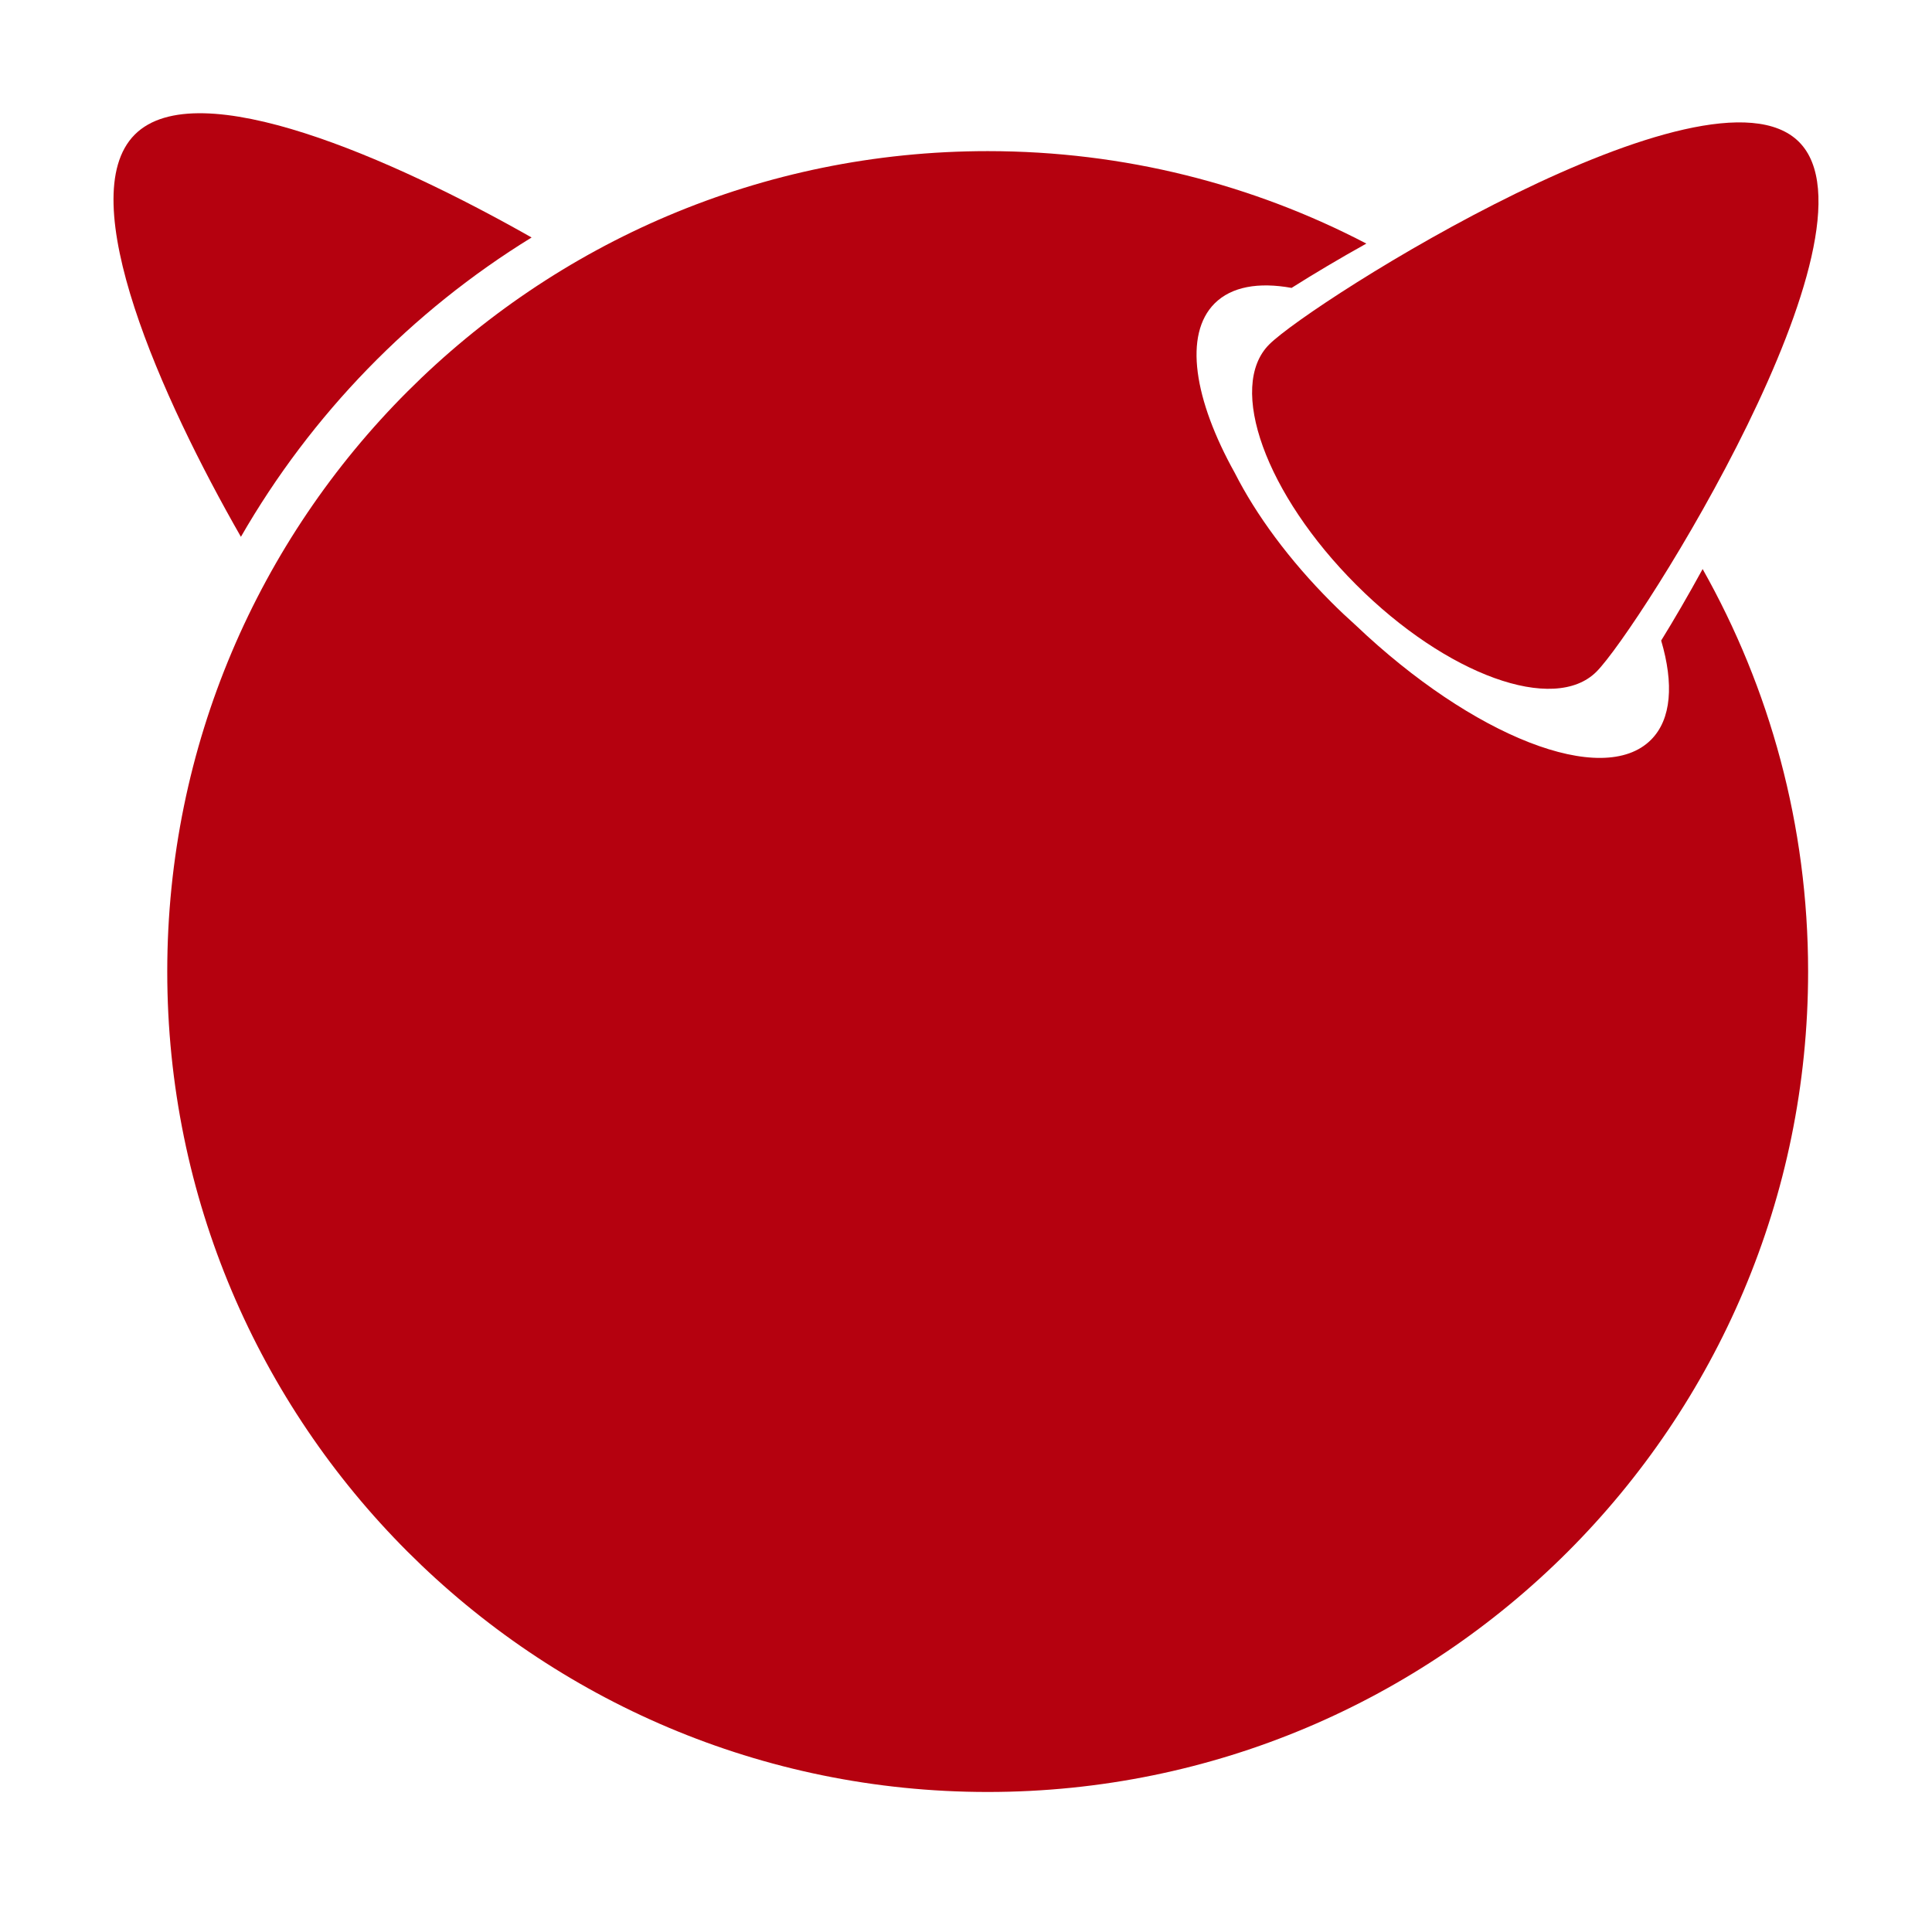
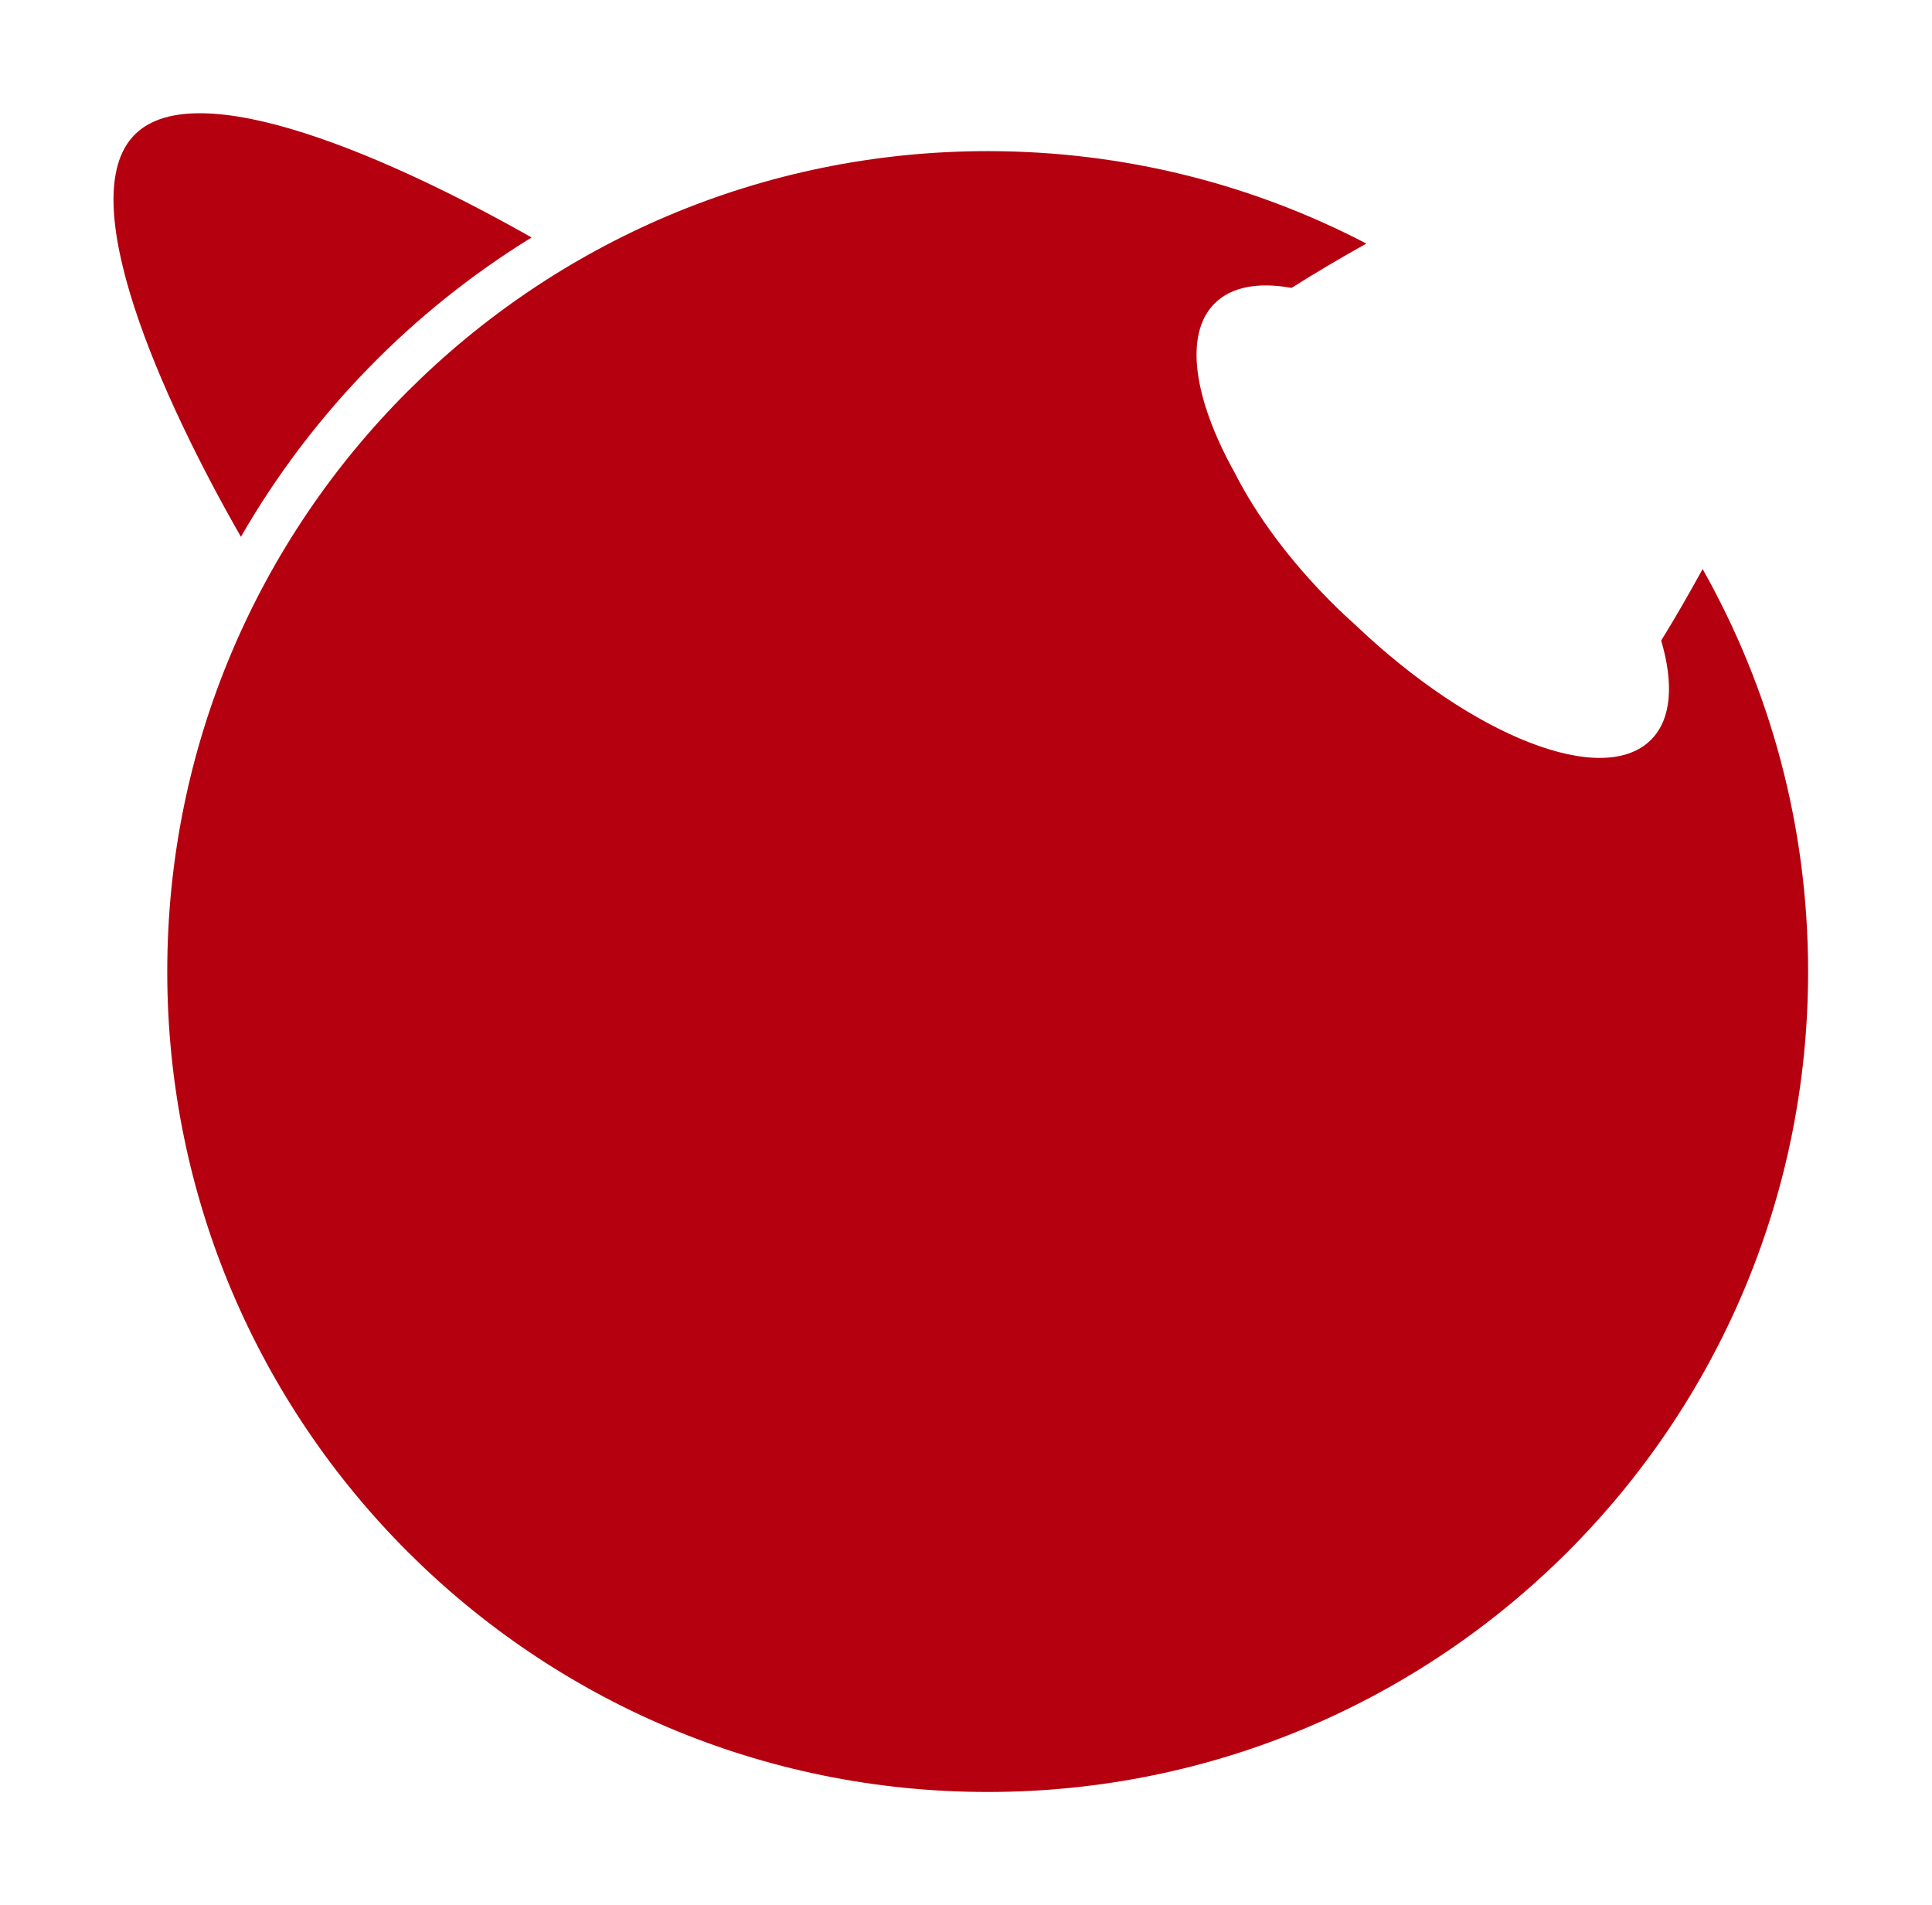
<svg xmlns="http://www.w3.org/2000/svg" width="72" height="71" viewBox="0 0 72 71" fill="none">
-   <path d="M67.043 5.288C70.411 8.654 61.074 23.453 59.495 25.032C57.917 26.609 53.907 25.159 50.541 21.791C47.172 18.424 45.721 14.414 47.3 12.836C48.878 11.256 63.676 1.92 67.043 5.288Z" fill="#B5010F" />
  <path d="M19.811 8.85C14.669 5.932 7.352 2.687 5.024 5.014C2.666 7.372 6.03 14.854 8.978 20.005C11.602 15.444 15.334 11.604 19.811 8.85Z" fill="#B5010F" />
  <path d="M61.907 23.871C62.38 25.477 62.295 26.804 61.527 27.57C59.733 29.365 54.888 27.455 50.52 23.298C50.215 23.025 49.913 22.741 49.616 22.443C48.037 20.863 46.808 19.181 46.022 17.633C44.492 14.888 44.109 12.465 45.265 11.308C45.896 10.679 46.904 10.507 48.133 10.729C48.935 10.221 49.882 9.656 50.92 9.077C46.699 6.876 41.9 5.632 36.809 5.632C19.923 5.632 6.233 19.319 6.233 36.207C6.233 53.091 19.923 66.78 36.809 66.78C53.695 66.78 67.383 53.091 67.383 36.207C67.383 30.753 65.952 25.64 63.452 21.206C62.912 22.193 62.386 23.096 61.907 23.871Z" fill="#B5010F" />
</svg>